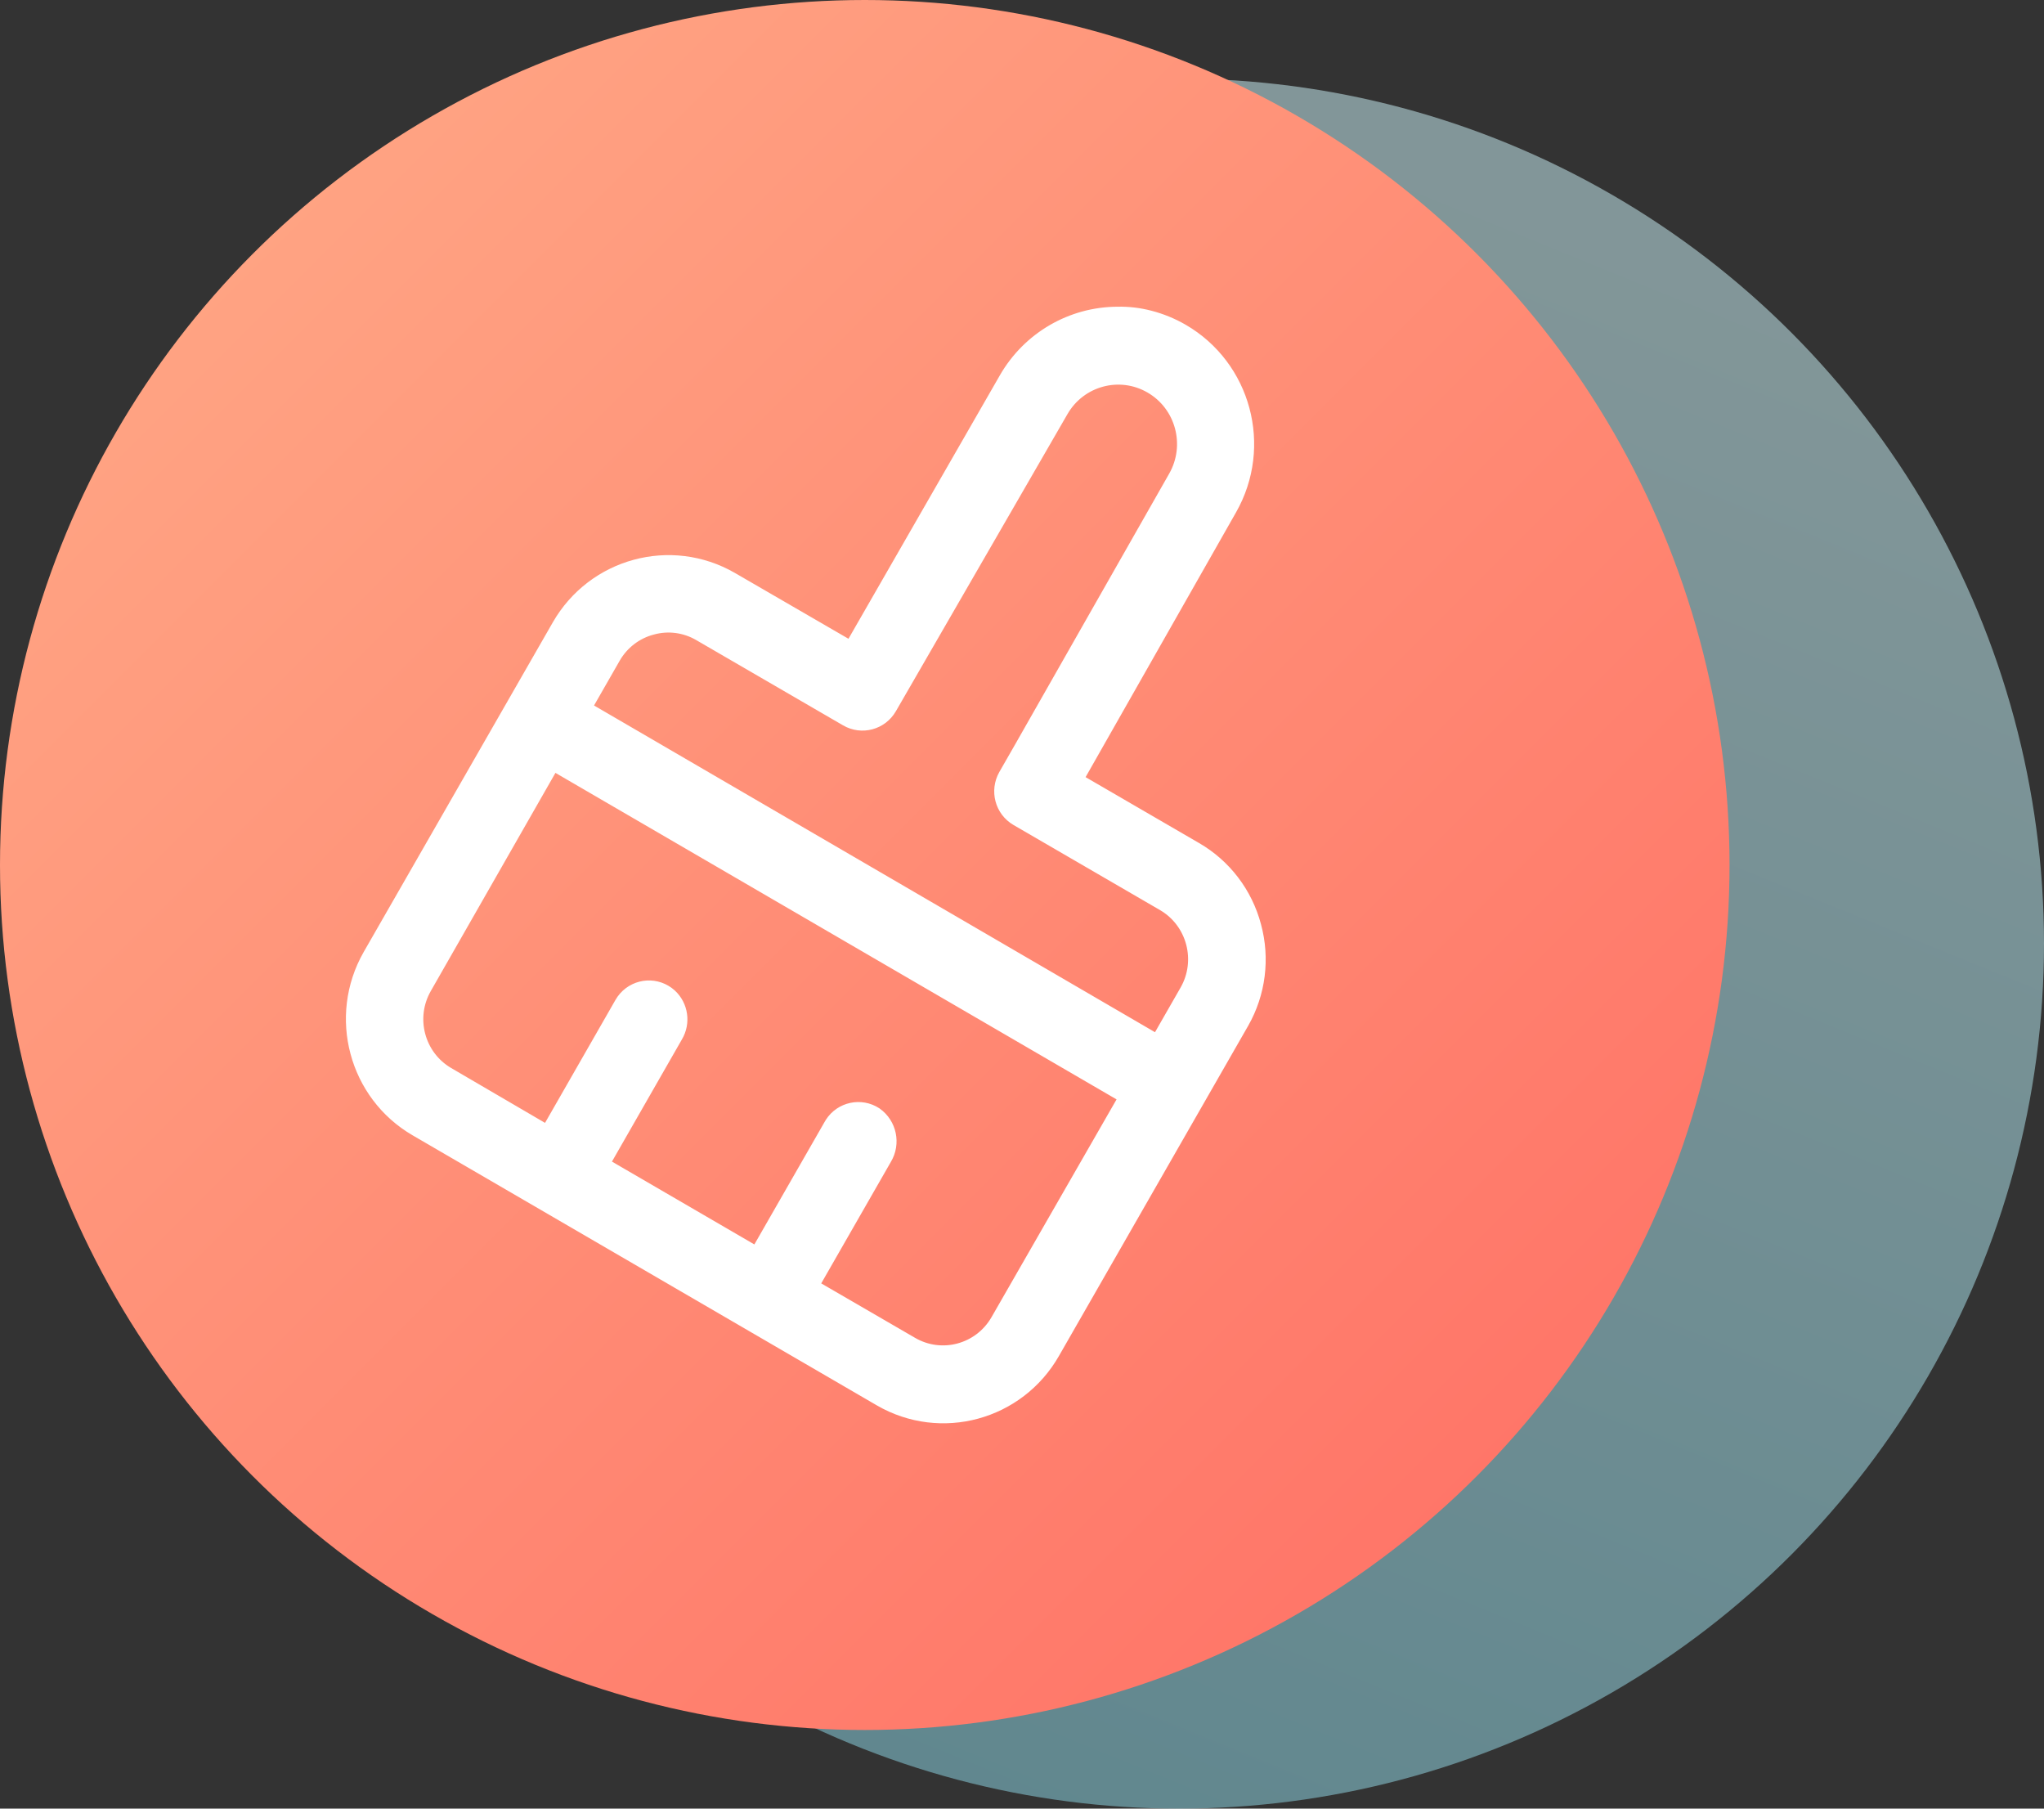
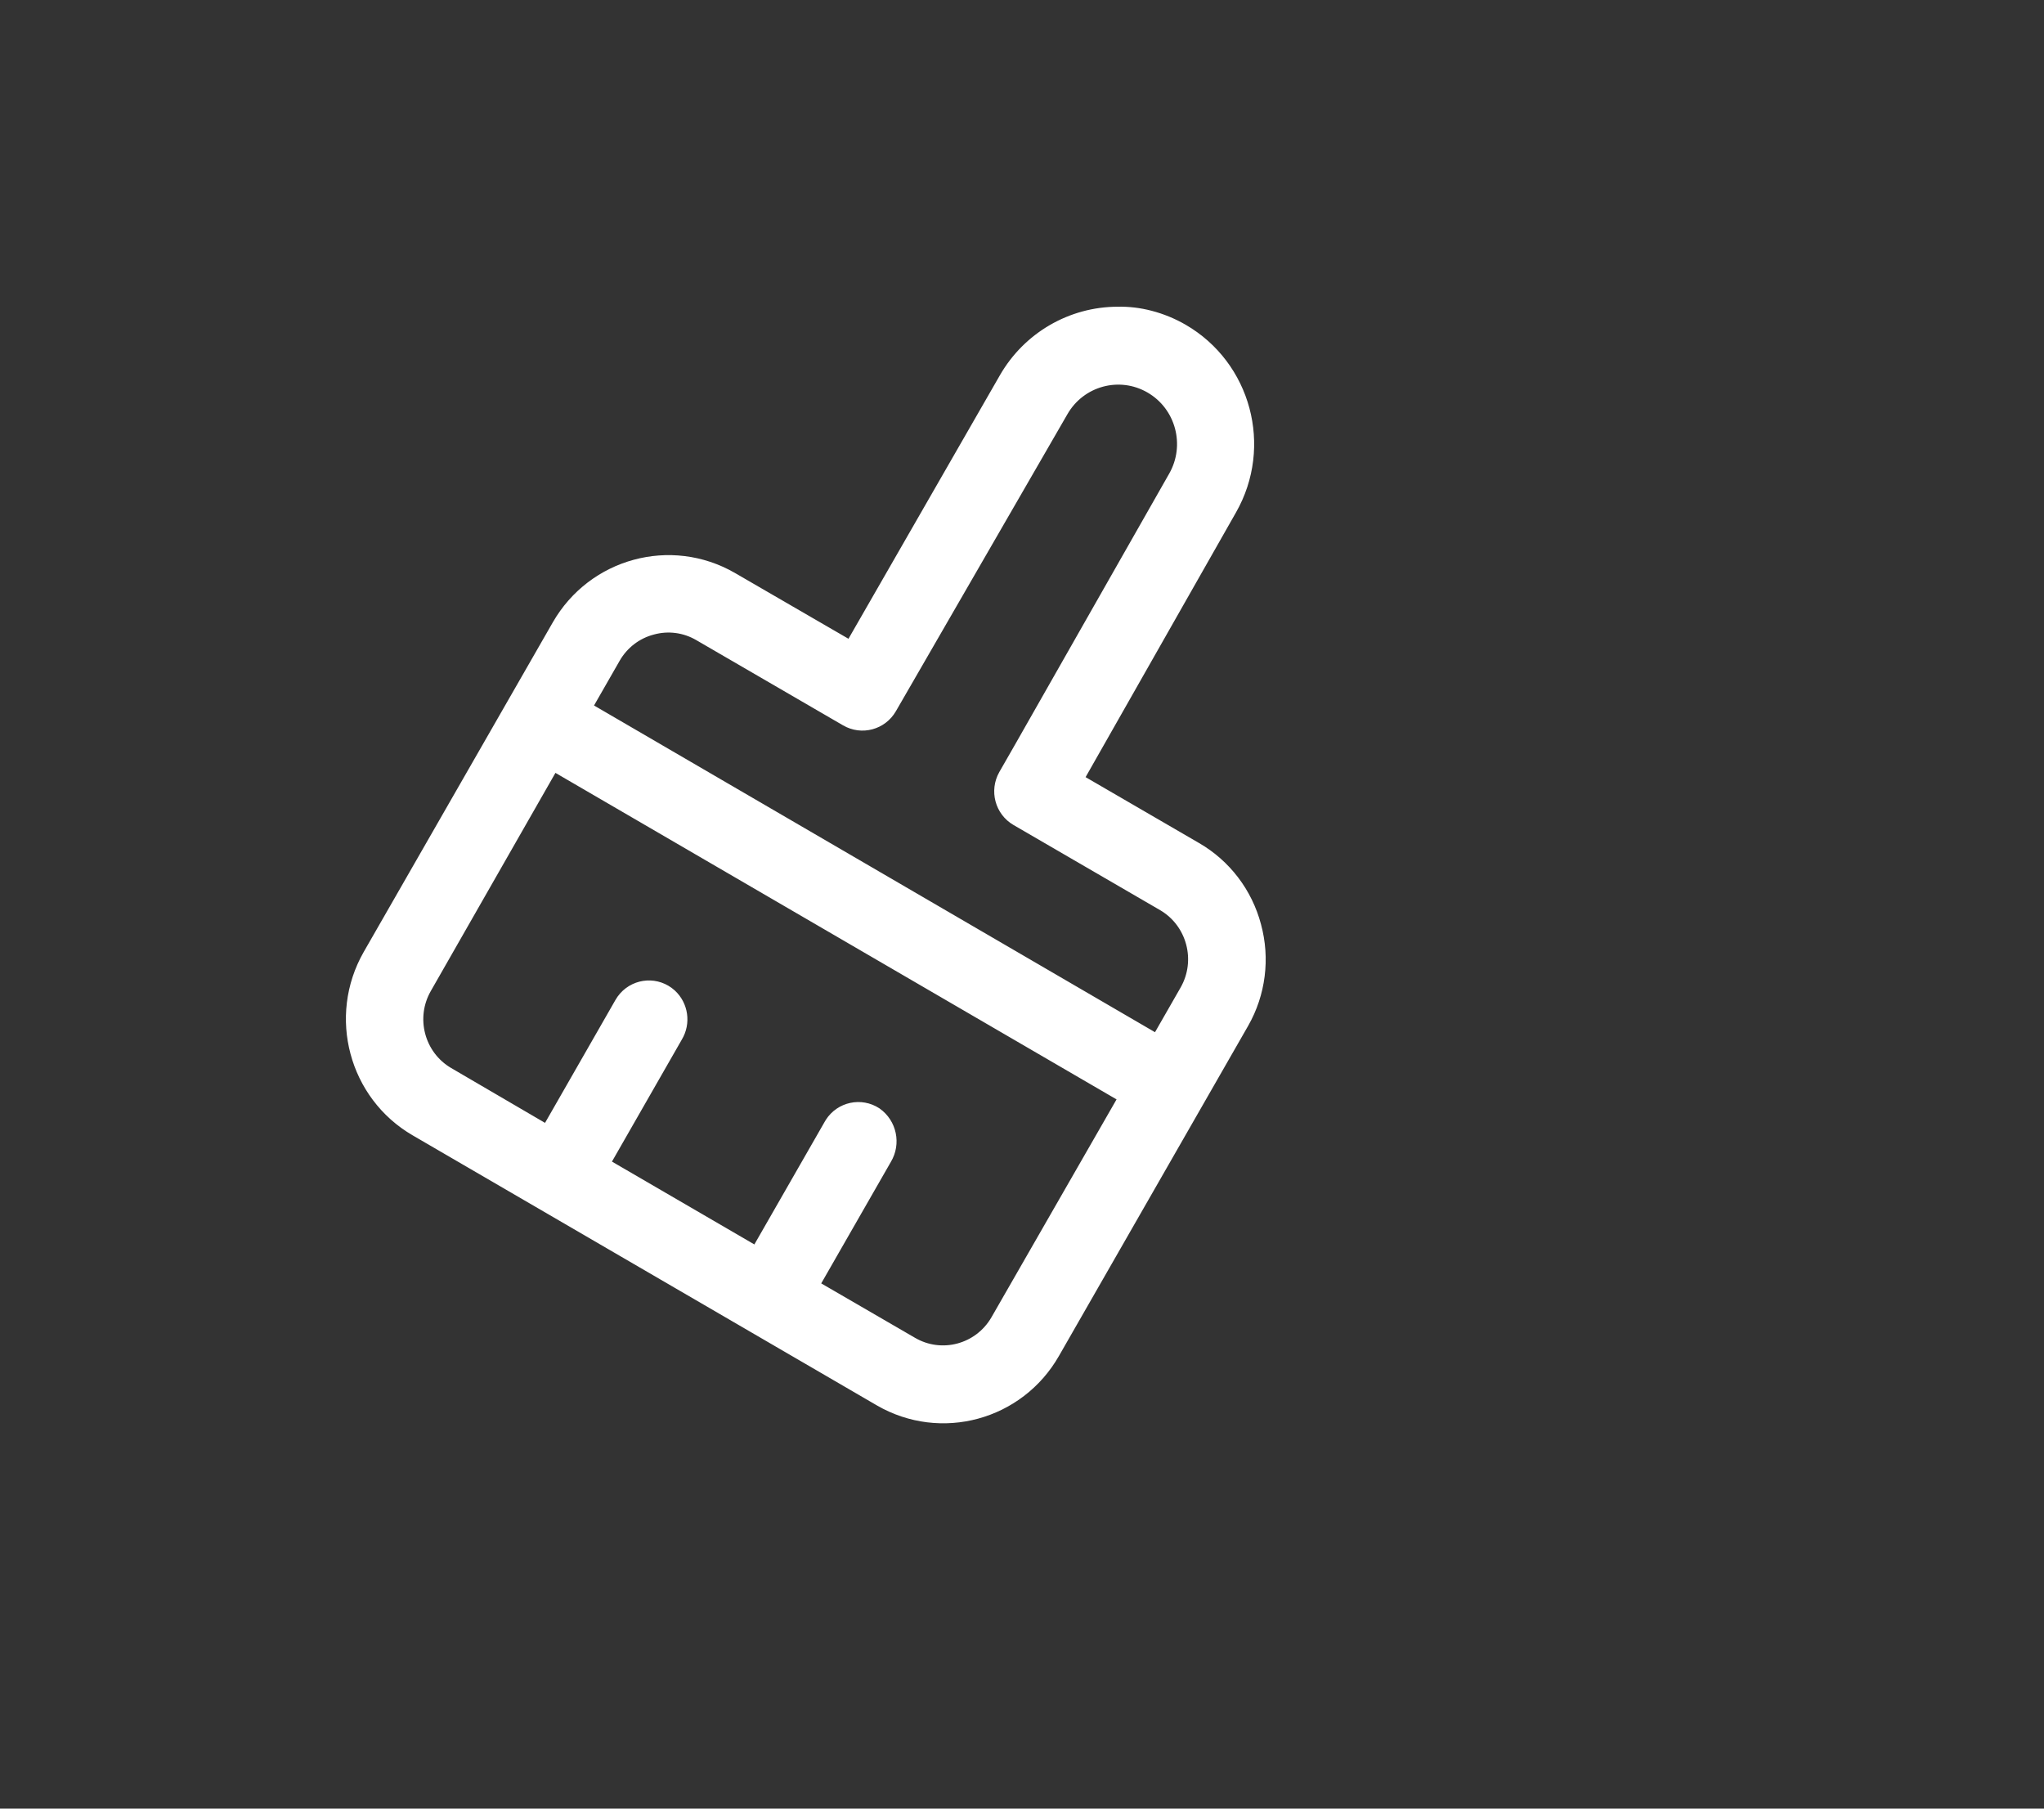
<svg xmlns="http://www.w3.org/2000/svg" width="52px" height="46px" viewBox="0 0 52 46" version="1.1">
  <rect x="0" y="0" width="52" height="46" fill="#333333" stroke="none" />
  <title>编组 20</title>
  <desc>Created with Sketch.</desc>
  <defs>
    <linearGradient x1="47.617%" y1="0%" x2="8.569%" y2="95.872%" id="linearGradient-1">
      <stop stop-color="#D1FAFF" offset="0%" />
      <stop stop-color="#8ADAEA" offset="100%" />
    </linearGradient>
    <linearGradient x1="0%" y1="0%" x2="100%" y2="100%" id="linearGradient-2">
      <stop stop-color="#FFAC88" offset="0%" />
      <stop stop-color="#FF6D63" offset="100%" />
    </linearGradient>
  </defs>
  <g id="Page-1" stroke="none" stroke-width="1" fill="none" fill-rule="evenodd">
    <g id="Reiboot-for-Android" transform="translate(-1334, -4583)">
      <g id="最好用的苹果修复工具" transform="translate(450, 4340)">
        <g id="预览" transform="translate(800, 194)">
          <g id="编组-20" transform="translate(84, 49)">
-             <circle id="椭圆形" fill-opacity="0.5" fill="url(#linearGradient-1)" cx="30" cy="24" r="22" />
-             <circle id="椭圆形备份" fill="url(#linearGradient-2)" cx="22" cy="22" r="22" />
            <g id="清理" transform="translate(9, 8)" fill="#FFFFFF" fill-rule="nonzero" stroke="#FFFFFF" stroke-width="0.4">
              <path d="M22.887,15.56 L22.887,15.56 C22.67,14.738 22.136,14.037 21.403,13.614 L18.346,11.839 L22.271,4.933 L22.271,4.933 C23.171,3.354 22.63,1.339 21.062,0.432 C20.806,0.284 20.53,0.171 20.244,0.097 L20.244,0.097 C19.98,0.028 19.709,-0.005 19.437,0.001 L19.437,0.001 C18.272,0.002 17.195,0.628 16.611,1.644 L12.659,8.52 L9.594,6.744 L9.594,6.744 C8.066,5.864 6.119,6.393 5.237,7.928 L0.425,16.314 L0.425,16.314 C-0.453,17.853 0.073,19.818 1.6,20.704 L13.409,27.572 L13.409,27.572 C14.937,28.456 16.887,27.927 17.766,26.388 L22.58,17.991 L22.58,17.991 C23,17.254 23.11,16.379 22.887,15.56 L22.887,15.56 Z M7.581,7.946 L7.581,7.946 C7.996,7.831 8.439,7.889 8.811,8.106 L12.549,10.276 L12.549,10.276 C12.924,10.494 13.402,10.365 13.619,9.988 L17.982,2.435 L17.982,2.435 C18.449,1.621 19.483,1.341 20.293,1.81 L20.293,1.81 C21.105,2.28 21.385,3.325 20.919,4.144 L16.989,11.05 L16.597,11.734 L16.597,11.734 C16.383,12.111 16.51,12.591 16.883,12.809 L20.622,14.98 L20.622,14.98 C21.392,15.437 21.654,16.434 21.209,17.215 L20.457,18.527 L5.84,10.016 L6.592,8.704 L6.592,8.704 C6.808,8.328 7.164,8.055 7.581,7.946 L7.581,7.946 Z M16.394,25.607 L16.394,25.607 C15.942,26.385 14.951,26.65 14.177,26.198 L11.617,24.713 L11.617,24.713 C11.632,24.692 11.646,24.67 11.658,24.648 L13.491,21.451 L13.491,21.451 C13.713,21.083 13.613,20.604 13.262,20.356 L13.262,20.356 C12.899,20.119 12.414,20.223 12.179,20.588 C12.171,20.6 12.164,20.611 12.158,20.623 L10.303,23.858 L10.303,23.858 C10.291,23.881 10.281,23.905 10.272,23.929 L6.29,21.613 L6.29,21.613 C6.309,21.589 6.326,21.564 6.341,21.538 L8.174,18.338 L8.174,18.338 C8.369,18.013 8.309,17.594 8.031,17.338 L8.031,17.338 C7.709,17.047 7.214,17.075 6.925,17.4 C6.889,17.441 6.856,17.487 6.829,17.535 L4.984,20.755 L4.984,20.755 C4.97,20.782 4.958,20.809 4.947,20.838 L2.376,19.336 L2.376,19.336 C1.602,18.882 1.339,17.883 1.788,17.103 L5.057,11.383 L19.678,19.889 L16.394,25.607 Z" id="形状" />
            </g>
          </g>
        </g>
      </g>
    </g>
  </g>
</svg>